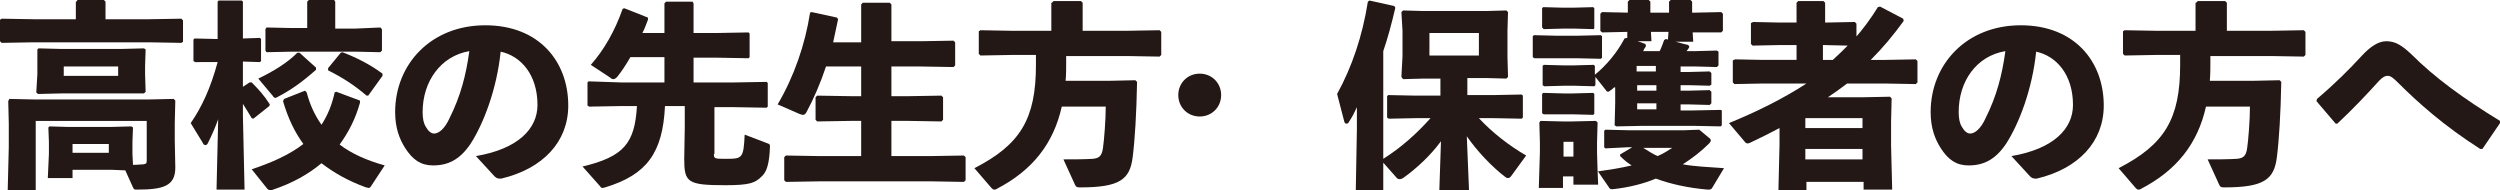
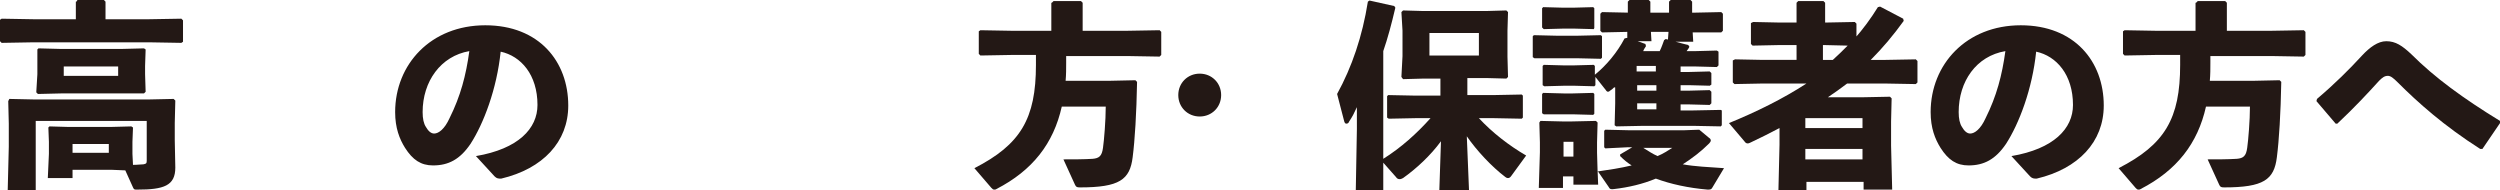
<svg xmlns="http://www.w3.org/2000/svg" version="1.1" id="レイヤー_1" x="0px" y="0px" viewBox="0 0 454.9 34.6" style="enable-background:new 0 0 454.9 34.6;" xml:space="preserve">
  <style type="text/css">
	.st0{enable-background:new    ;}
	.st1{fill:#231815;}
</style>
  <g id="レイヤー_2_1_">
    <g id="レイヤー_1-2">
      <g class="st0">
        <path class="st1" d="M13.9,0.3L14.1,0h4.8l0.3,0.3v3.2h8L33,3.4l0.3,0.3v3.9L33,7.8l-5.8-0.1H6L0.3,7.8L0,7.5V3.6l0.3-0.2L6,3.5     h7.8V0.3z M20.4,30.9h-7.2v1.5H8.7L8.9,28v-2.2l-0.1-2.6L9,23l3.5,0.1h7.6l3.8-0.1l0.3,0.2l-0.1,2.6v2.2l0.1,2     c0.8,0,1.5-0.1,1.9-0.1c0.4-0.1,0.6-0.1,0.6-0.6v-7.3H6.5v12.7H1.4l0.2-8v-4.2l-0.1-4.1L1.7,18l4.6,0.1H27l4.6-0.1l0.3,0.3     l-0.1,4.1v3.1l0.1,5c0,3.3-2.1,4-6.9,4c-0.6,0-0.6,0-0.8-0.4L22.8,31L20.4,30.9z M6.9,17.1l-0.3-0.3l0.2-3.3v-1.4L6.8,9L7,8.8     l3.9,0.1h11.4l3.9-0.1L26.5,9l-0.1,3v1.5l0.1,3.2l-0.3,0.3L22.1,17H11.1L6.9,17.1z M21.5,13.8v-1.7h-9.9v1.7H21.5z M19.8,27.8     v-1.6h-6.6v1.6H19.8z" />
      </g>
      <g class="st0">
-         <path class="st1" d="M35.5,11.3l-0.3-0.2V7.2l0.2-0.2l4.2,0.1V0.3l0.2-0.2H44l0.2,0.2V7l3.1-0.1l0.2,0.2v4l-0.2,0.2l-3.1-0.1v4.6     l1.2-0.8h0.4c1.2,1.2,2.3,2.4,3.3,4L49,19.3l-2.9,2.3l-0.3-0.1c-0.5-0.8-1-1.7-1.6-2.6v2.2l0.3,13.4h-5.1l0.3-12.8     c-0.5,1.4-1.1,2.8-1.9,4.4c-0.1,0.2-0.3,0.3-0.4,0.3c-0.2,0-0.4-0.1-0.5-0.4l-2.2-3.6c2-2.9,3.6-6.3,4.9-11.1L35.5,11.3z      M67.5,33.9c-0.1,0.2-0.3,0.3-0.4,0.3c-0.1,0-0.3-0.1-0.5-0.1c-3.3-1.2-5.9-2.7-8.1-4.4c-2.5,2.1-5.5,3.7-8.8,4.8     c-0.2,0.1-0.4,0.1-0.6,0.1c-0.2,0-0.3-0.1-0.5-0.3l-2.8-3.5c3.6-1.2,6.8-2.6,9.4-4.6c-1.6-2.2-2.8-4.7-3.7-7.8l0.2-0.4l3.8-1.5     l0.3,0.3c0.6,2.3,1.5,4.2,2.7,5.9c1.1-1.7,1.9-3.6,2.4-5.9l0.3-0.1l4.3,1.6l0,0.4c-0.8,2.9-2.1,5.4-3.7,7.6     c2.2,1.7,5,2.9,8.2,3.8L67.5,33.9z M57.5,12.3l0,0.4c-2.6,2.3-4.6,3.7-7.1,5c-0.1,0.1-0.2,0.1-0.3,0.1c-0.2,0-0.3-0.1-0.5-0.4     l-2.6-3.1c2.7-1.3,5.2-2.8,7.1-4.7h0.4L57.5,12.3z M55.9,0.3L56.2,0h4.6l0.2,0.3v4.9h3.7L69.2,5l0.3,0.3l0,3.9l-0.3,0.3l-4.5-0.1     H53.1l-4.6,0.1l-0.2-0.3V5.3L48.5,5l4.6,0.1h2.8V0.3z M67,17.4l-0.3,0c-2.1-1.8-4.2-3.2-7-4.6l0-0.4L62,9.6l0.3-0.1     c2.6,1,5,2.2,7.3,3.9l0,0.4L67,17.4z" />
-       </g>
+         </g>
      <g class="st0">
        <path class="st1" d="M86.6,28.4c7.7-1.3,11.2-5,11.2-9.3c0-5.5-3-8.9-6.7-9.7c-0.7,6.8-3.1,13.1-5.5,16.8c-1.9,2.8-4,3.9-6.8,3.9     c-2.2,0-3.7-1-5.1-3.2c-1-1.6-1.8-3.6-1.8-6.5c0-8.7,6.5-15.8,16.4-15.8c9.8,0,15.1,6.6,15.1,14.6c0,6.6-4.6,11.5-12.2,13.3     c-0.5,0-0.8,0-1.2-0.4L86.6,28.4z M76.9,20.4c0,1.2,0.2,2.1,0.6,2.7c0.4,0.7,0.9,1.2,1.5,1.2c0.8,0,1.9-0.8,2.8-2.8     c2-4,3-7.8,3.6-12.2C80.2,10.2,76.9,14.8,76.9,20.4z" />
      </g>
      <g class="st0">
-         <path class="st1" d="M129.9,28c0,0.9,0.1,0.9,2.4,0.9c2.8,0,3-0.2,3.2-4.4l4.2,1.6c0.4,0.1,0.4,0.3,0.4,0.6     c-0.1,3.1-0.6,4.6-1.5,5.4c-1.2,1.2-2.2,1.6-6.6,1.6c-6.9,0-7.5-0.5-7.5-4.8l0.1-5.7v-3.9h-3.6c-0.4,8.5-3.3,12.5-10.9,14.8     c-0.1,0-0.3,0.1-0.4,0.1c-0.3,0-0.4-0.1-0.5-0.3l-3.2-3.6c7.5-1.8,9.5-4.2,9.9-11H113l-5.8,0.1l-0.3-0.2v-4.2l0.2-0.2L113,15h7.9     v-4.6h-6.2c-0.8,1.4-1.6,2.6-2.4,3.6c-0.3,0.3-0.5,0.4-0.7,0.4c-0.2,0-0.4-0.1-0.6-0.3l-3.5-2.3c2.4-2.7,4.4-6.2,5.8-10.2     l0.3-0.1l4.3,1.7l0,0.4c-0.3,0.8-0.6,1.6-1,2.4h4V0.6l0.3-0.3h4.8l0.2,0.3V6h4.5l5.5-0.1l0.2,0.2v4.3l-0.2,0.2l-5.5-0.1h-4.5V15     h7.5l5.8-0.1l0.2,0.2v4.3l-0.2,0.2l-5.8-0.1h-3.7V28z" />
-       </g>
+         </g>
      <g class="st0">
-         <path class="st1" d="M156.7,0.8l0.3-0.3h4.9l0.3,0.3v6.7h5.4l5.9-0.1l0.3,0.3v4.2l-0.3,0.3l-5.9-0.1h-5.4v5.4h3.2l5.9-0.1     l0.3,0.3v4.1l-0.3,0.3l-5.9-0.1h-3.2v6.4h7.3l5.9-0.1l0.3,0.3v4.2l-0.3,0.3l-5.9-0.1h-20.5l-6,0.1l-0.3-0.3v-4.2l0.3-0.3l6,0.1     h7.7v-6.4h-2l-6,0.1l-0.3-0.3v-4.1l0.3-0.3l6,0.1h2v-5.4h-6.4c-1,3-2.2,5.8-3.6,8.4c-0.2,0.3-0.4,0.4-0.6,0.4     c-0.2,0-0.4-0.1-0.7-0.2l-3.9-1.7c3-5.1,5-10.9,5.9-16.7l0.3-0.1l4.6,1l0.2,0.3c-0.3,1.4-0.6,2.8-0.9,4.2h5.1V0.8z" />
-       </g>
+         </g>
      <g class="st0">
        <path class="st1" d="M191.4,0.5l0.3-0.3h5l0.3,0.3v5.1h8.2l5.8-0.1l0.3,0.3v4.2l-0.3,0.3l-5.8-0.1H194v1.2c0,1.1,0,2.2-0.1,3.3     h8.1l4.6-0.1l0.3,0.3c-0.1,5.7-0.4,10.6-0.8,13.7c-0.5,4.1-2.4,5.5-9.6,5.5c-0.6,0-0.7-0.1-0.9-0.5l-2.1-4.6c1.6,0,3.8,0,5.3-0.1     c1.2-0.1,1.7-0.5,1.9-2c0.2-1.4,0.5-5,0.5-7.5h-8c-1.5,6.7-5.3,11.6-11.9,15c-0.1,0.1-0.3,0.1-0.4,0.1c-0.2,0-0.3-0.1-0.5-0.3     l-3.1-3.6c8.4-4.3,11.2-9,11.2-18.8V10h-4.5l-5.6,0.1l-0.3-0.3V5.7l0.3-0.2l5.6,0.1h7.3V0.5z" />
      </g>
      <g class="st0">
        <path class="st1" d="M222.2,17.3c0,2.2-1.7,3.9-3.9,3.9s-3.9-1.7-3.9-3.9c0-2.2,1.7-3.9,3.9-3.9S222.2,15.1,222.2,17.3z" />
      </g>
      <g class="st0">
        <path class="st1" d="M262.2,25.7c-1.9,2.6-4.5,5-6.9,6.7c-0.2,0.1-0.4,0.2-0.6,0.2c-0.3,0-0.5-0.1-0.7-0.4l-2.3-2.6v5h-5     l0.2-11.1v-4c-0.5,1.1-0.8,1.7-1.4,2.6c-0.1,0.3-0.3,0.4-0.5,0.4c-0.2,0-0.3-0.1-0.4-0.4l-1.3-5c2.7-4.9,4.6-10.5,5.6-16.8     l0.3-0.2l4.5,1l0.2,0.3c-0.7,3-1.4,5.6-2.2,7.9v19.6c3.2-2,6.1-4.6,8.6-7.4h-2.7l-4.9,0.1l-0.3-0.2v-3.9l0.2-0.2l5,0.1h4.5v-3.1     H259l-3.7,0.1L255,14l0.2-3.8V5.6L255,2.2l0.3-0.3l3.5,0.1h11.8l3.5-0.1l0.3,0.3l-0.1,3.4v4.7l0.1,3.7l-0.3,0.3l-3.7-0.1H267v3.1     h4.8l5.1-0.1l0.2,0.2v4l-0.2,0.2l-5.1-0.1h-2.7c2.4,2.6,5.5,5,8.6,6.8L275,32c-0.2,0.3-0.4,0.4-0.6,0.4c-0.2,0-0.4-0.1-0.5-0.2     c-2.5-1.9-5.2-4.8-7-7.4l0.4,9.8h-5.4L262.2,25.7z M269.1,10.2V6h-9v4.1H269.1z" />
      </g>
      <g class="st0">
        <path class="st1" d="M279.2,10.6l-0.3-0.2V6.6l0.2-0.2l4.2,0.1h3.7l4.3-0.1l0.2,0.2v3.9l-0.2,0.2l-4.3-0.1h-3.7L279.2,10.6z      M284.4,32.2v2h-4.4l0.2-6.5v-1.8l-0.1-3.6l0.2-0.3l4.1,0.1h1.5l4.5-0.1l0.3,0.3l-0.1,3.6v1.9l0.1,3.4c2.1-0.3,4.1-0.6,6.2-1.1     c-0.8-0.5-1.4-1-2.1-1.7v-0.3l2.2-1.3h-0.9l-4,0.2l-0.2-0.2v-3l0.2-0.2l4.2,0.1h10.2l2.7-0.1l1.8,1.5c0.2,0.1,0.3,0.3,0.3,0.5     c0,0.1-0.1,0.3-0.3,0.5c-1.5,1.5-3.1,2.7-4.8,3.8c2.2,0.4,4.6,0.5,7.5,0.7l-2.1,3.5c-0.2,0.4-0.4,0.4-0.9,0.4     c-3.5-0.3-6.7-1-9.4-2c-2.4,1-5,1.6-7.6,1.9c-0.6,0.1-0.8,0-1-0.4l-2-2.9l0.1,2.5h-4.5v-1.5H284.4z M293.7,15.9     c-0.2,0.2-0.4,0.4-0.6,0.5c-0.2,0.2-0.4,0.3-0.5,0.3c-0.1,0-0.3-0.1-0.4-0.3l-1.9-2.4v1.5l-0.2,0.2l-3.7-0.1h-1.7l-3.7,0.1     l-0.3-0.2V12l0.2-0.2l3.7,0.1h1.7l3.7-0.1l0.2,0.2v1.6c2.1-1.7,4.1-4.1,5.4-6.6l0.4-0.1l0.1,0l0-1.1l-4.6,0.1l-0.3-0.3V2.5     l0.3-0.3l4.7,0.1v-2l0.3-0.3h3.5l0.3,0.3v2h3.4v-2l0.3-0.3h3.6l0.3,0.3v2h0.6l4.7-0.1l0.3,0.3v3.1l-0.3,0.3l-4.7,0h-0.5l0.1,1.7     h-3.2l2.3,0.6l0.2,0.3c-0.1,0.3-0.3,0.5-0.5,0.8h1.7l3.8-0.1l0.3,0.2v2.5l-0.3,0.3l-3.8-0.1h-2.8v1h1.5l3.8-0.1l0.3,0.3v2.1     l-0.3,0.2l-3.8-0.1h-1.5v1h1.5l3.8-0.1l0.3,0.3v2.1l-0.3,0.3l-3.8-0.1h-1.5v1.1h2.2l5.1-0.1l0.2,0.1v2.7l-0.2,0.2l-5.1-0.1h-8.9     l-5,0.1l-0.3-0.2l0.1-4V15.9z M280.9,5.3L280.6,5V1.5l0.2-0.2l3.7,0.1h1.7l3.7-0.1l0.2,0.2v3.6L290,5.3l-3.7-0.1h-1.7L280.9,5.3z      M280.9,20.8l-0.3-0.2v-3.5l0.2-0.2l3.7,0.1h1.7l3.7-0.1l0.2,0.2v3.6l-0.2,0.2l-3.7-0.1h-1.7L280.9,20.8z M286.3,25.8h-1.8v2.7     h1.8V25.8z M301.3,13v-1h-3.5v1H301.3z M297.9,16.5h3.5v-1h-3.5V16.5z M297.9,19.9h3.5v-1.1h-3.5V19.9z M302,9.3     c0.4-0.8,0.6-1.5,0.8-2l0.3-0.2l0.4,0.1l0.1-1.4h-3.2l0.1,1.7H298l1.4,0.5l0.1,0.4c-0.2,0.3-0.4,0.6-0.5,0.9H302z M299,26.9     c0.8,0.5,1.7,1.1,2.6,1.5c1-0.4,1.9-1,2.7-1.5H299z" />
      </g>
      <g class="st0">
        <path class="st1" d="M337.4,7.1c1.6-1.8,3-3.7,4.3-5.8l0.4-0.1l4.2,2.2l0.1,0.4c-1.8,2.5-3.8,4.9-6,7.1h2.7l5.5-0.1l0.3,0.3v3.9     l-0.3,0.3l-5.5-0.1h-7c-1.2,0.9-2.3,1.7-3.5,2.5h6.3l5-0.1l0.3,0.3l-0.1,4.2v4.4l0.2,8h-5.2v-1.4h-10.4v1.6h-5.1l0.2-8.4v-3     c-1.7,0.9-3.5,1.8-5.2,2.6c-0.2,0.1-0.4,0.2-0.6,0.2c-0.2,0-0.4-0.1-0.6-0.4l-2.8-3.3c4.9-2,9.8-4.4,14.1-7.2h-8l-5.1,0.1     l-0.3-0.3v-4l0.4-0.2l5,0.1h6.2V8.2h-3.2l-4.8,0.1l-0.3-0.3V4.2l0.4-0.2l4.7,0.1h3.2V0.5l0.3-0.3h4.6l0.3,0.3v3.6h0.3l5.1-0.1     l0.3,0.3V7.1z M338.9,21.5h-10.4v1.8h10.4V21.5z M338.9,27.1h-10.4V29h10.4V27.1z M332,8.2h-0.3v2.7h1.8c0.9-0.8,1.8-1.7,2.7-2.6     L332,8.2z" />
      </g>
      <g class="st0">
        <path class="st1" d="M366,28.4c7.7-1.3,11.2-5,11.2-9.3c0-5.5-3-8.9-6.7-9.7c-0.7,6.8-3.1,13.1-5.5,16.8c-1.9,2.8-4,3.9-6.8,3.9     c-2.2,0-3.7-1-5.1-3.2c-1-1.6-1.8-3.6-1.8-6.5c0-8.7,6.5-15.8,16.4-15.8c9.8,0,15.1,6.6,15.1,14.6c0,6.6-4.6,11.5-12.2,13.3     c-0.5,0-0.8,0-1.2-0.4L366,28.4z M356.4,20.4c0,1.2,0.2,2.1,0.6,2.7c0.4,0.7,0.9,1.2,1.5,1.2c0.8,0,1.9-0.8,2.8-2.8     c2-4,3-7.8,3.6-12.2C359.6,10.2,356.4,14.8,356.4,20.4z" />
      </g>
      <g class="st0">
        <path class="st1" d="M399.6,0.5l0.3-0.3h5l0.3,0.3v5.1h8.2l5.8-0.1l0.3,0.3v4.2l-0.3,0.3l-5.8-0.1h-11.2v1.2c0,1.1,0,2.2-0.1,3.3     h8.1l4.6-0.1l0.3,0.3c-0.1,5.7-0.4,10.6-0.8,13.7c-0.5,4.1-2.4,5.5-9.6,5.5c-0.6,0-0.7-0.1-0.9-0.5l-2.1-4.6c1.6,0,3.8,0,5.3-0.1     c1.2-0.1,1.7-0.5,1.9-2c0.2-1.4,0.5-5,0.5-7.5h-8c-1.5,6.7-5.3,11.6-11.9,15c-0.1,0.1-0.3,0.1-0.4,0.1c-0.2,0-0.3-0.1-0.5-0.3     l-3.1-3.6c8.4-4.3,11.2-9,11.2-18.8V10h-4.5l-5.6,0.1l-0.3-0.3V5.7l0.3-0.2l5.6,0.1h7.3V0.5z" />
      </g>
      <g class="st0">
        <path class="st1" d="M421.6,18c3.3-2.8,5.9-5.4,8.2-7.9c1.4-1.5,2.9-2.6,4.4-2.6c1.7,0,2.9,0.8,4.6,2.4c4.2,4.2,9.4,8,16.1,12.1     l0,0.4l-3.2,4.7l-0.4,0c-6.6-4.2-11.4-8.5-15-12.1c-0.8-0.8-1.3-1.2-1.8-1.2c-0.6,0-1,0.3-1.6,0.9c-2,2.2-4.4,4.8-7.6,7.8l-0.3,0     l-3.5-4.1L421.6,18z" />
      </g>
    </g>
  </g>
</svg>